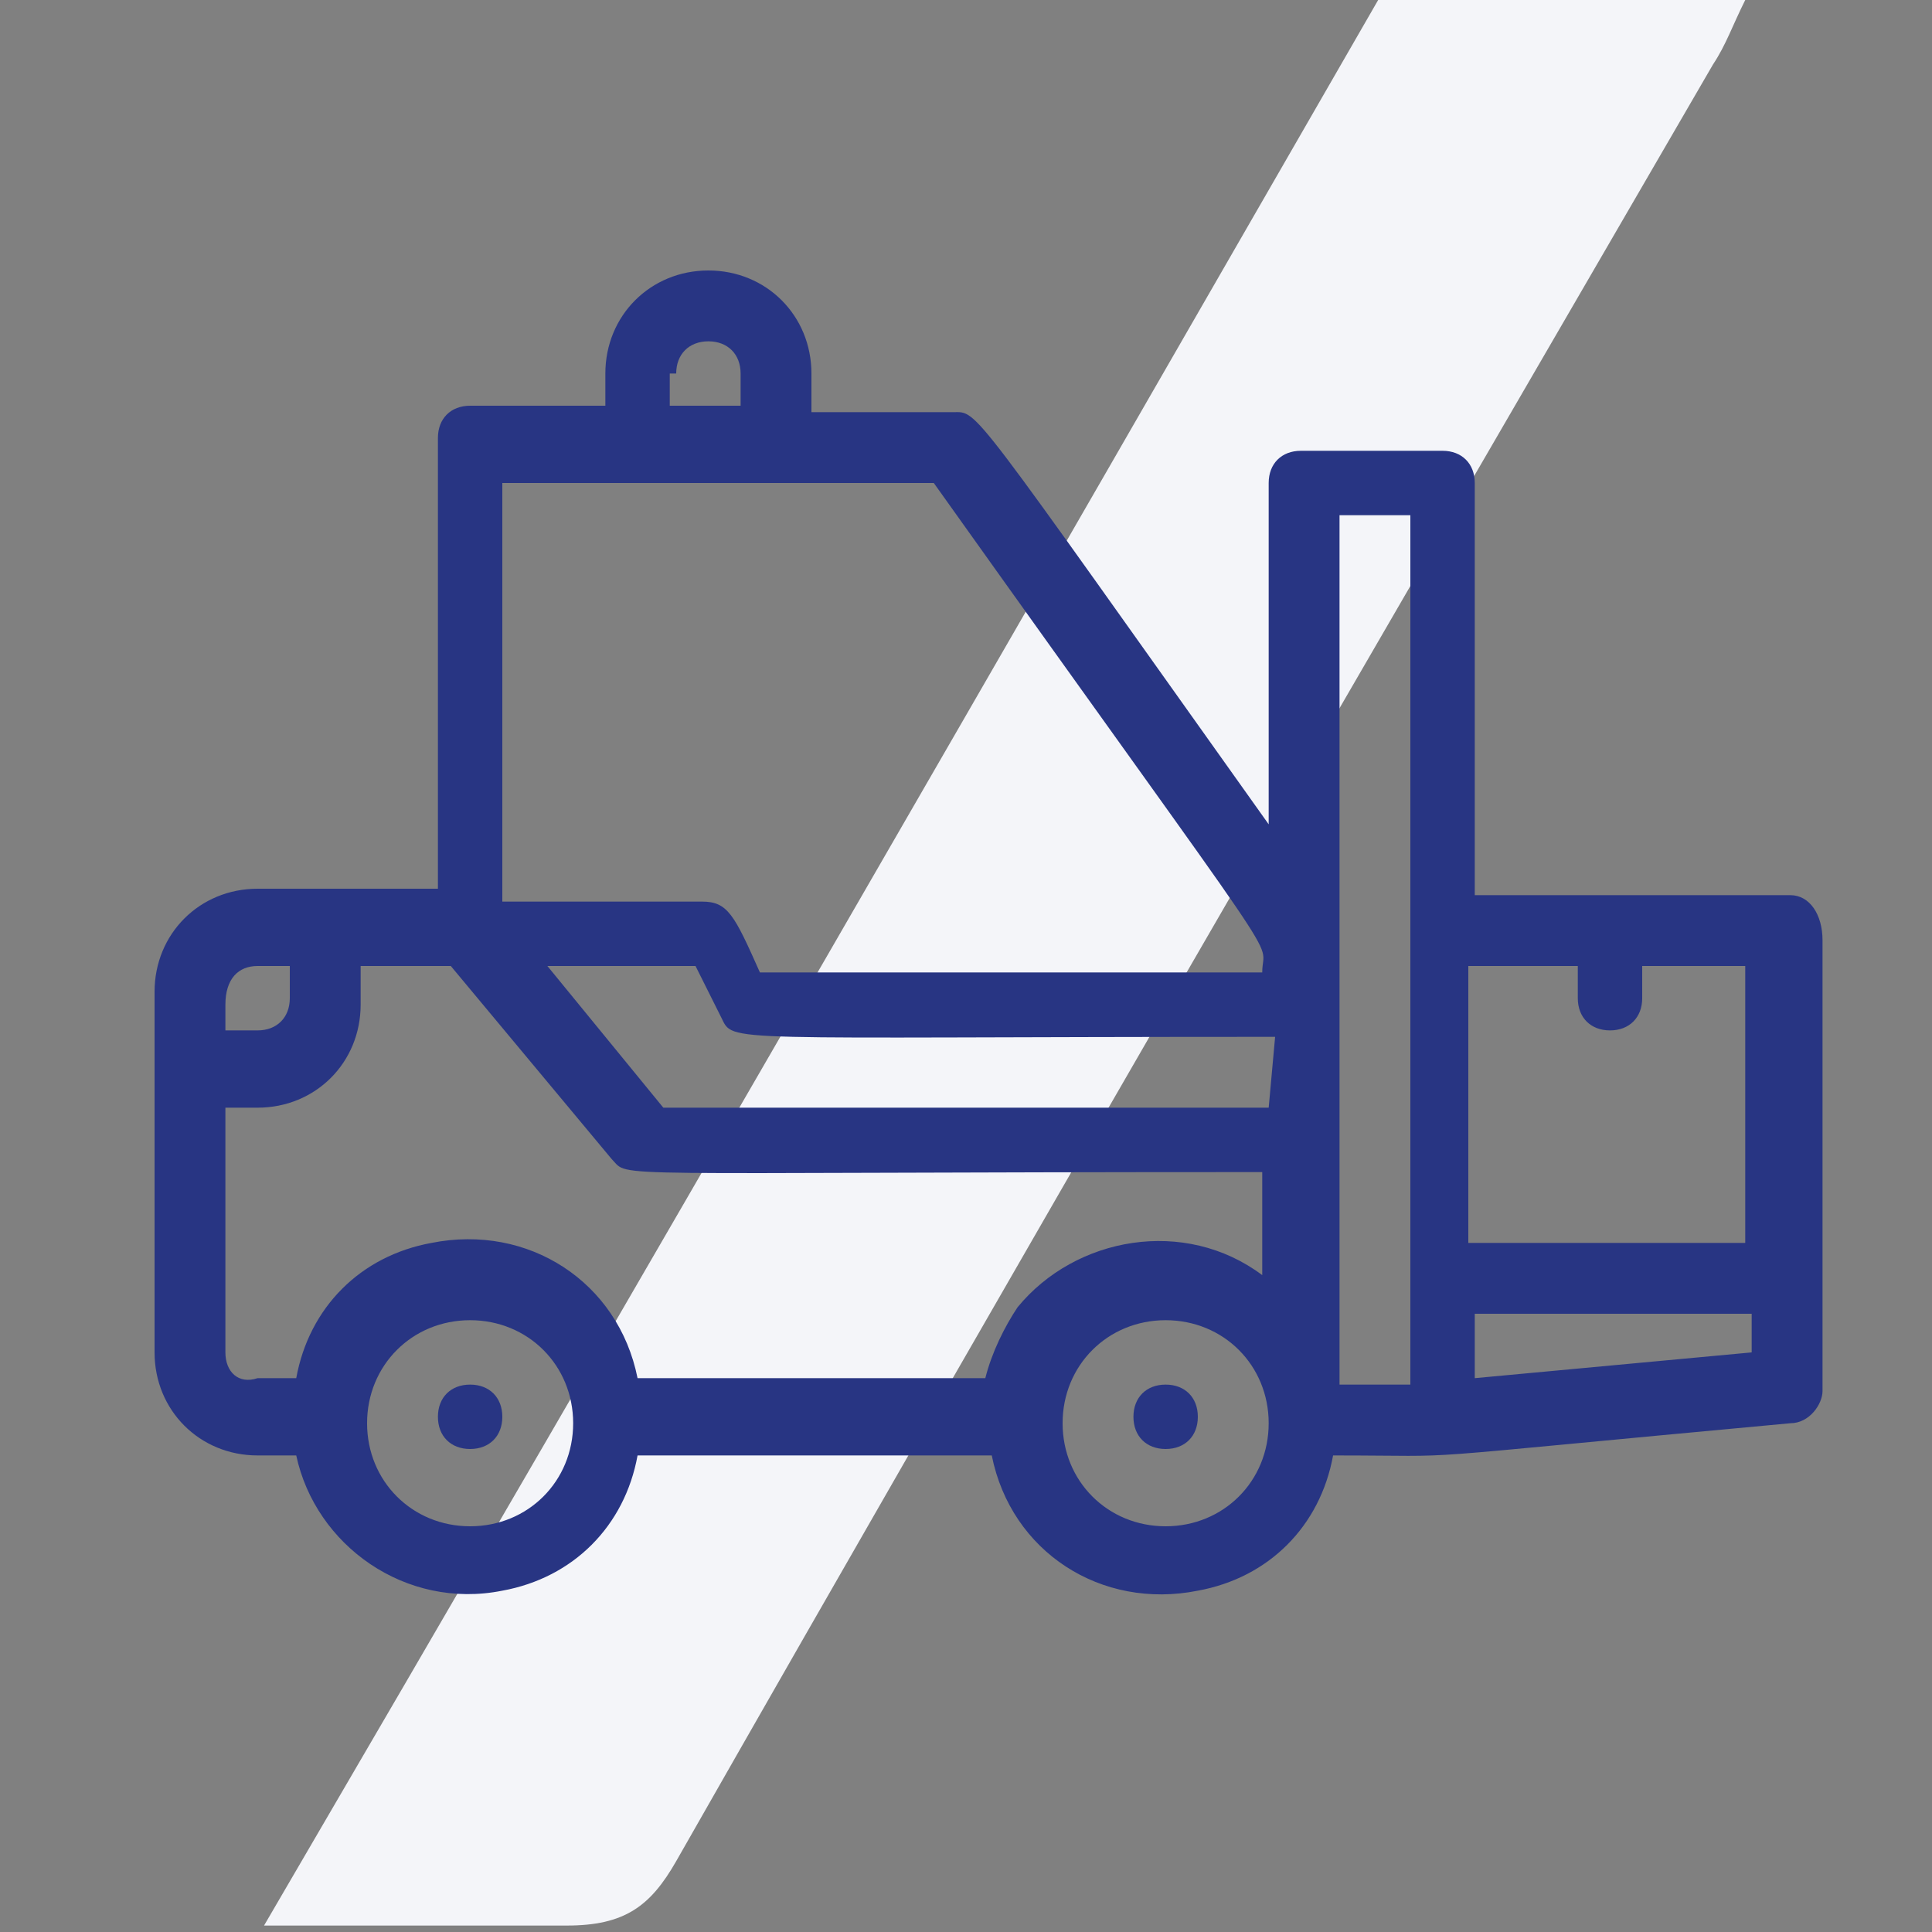
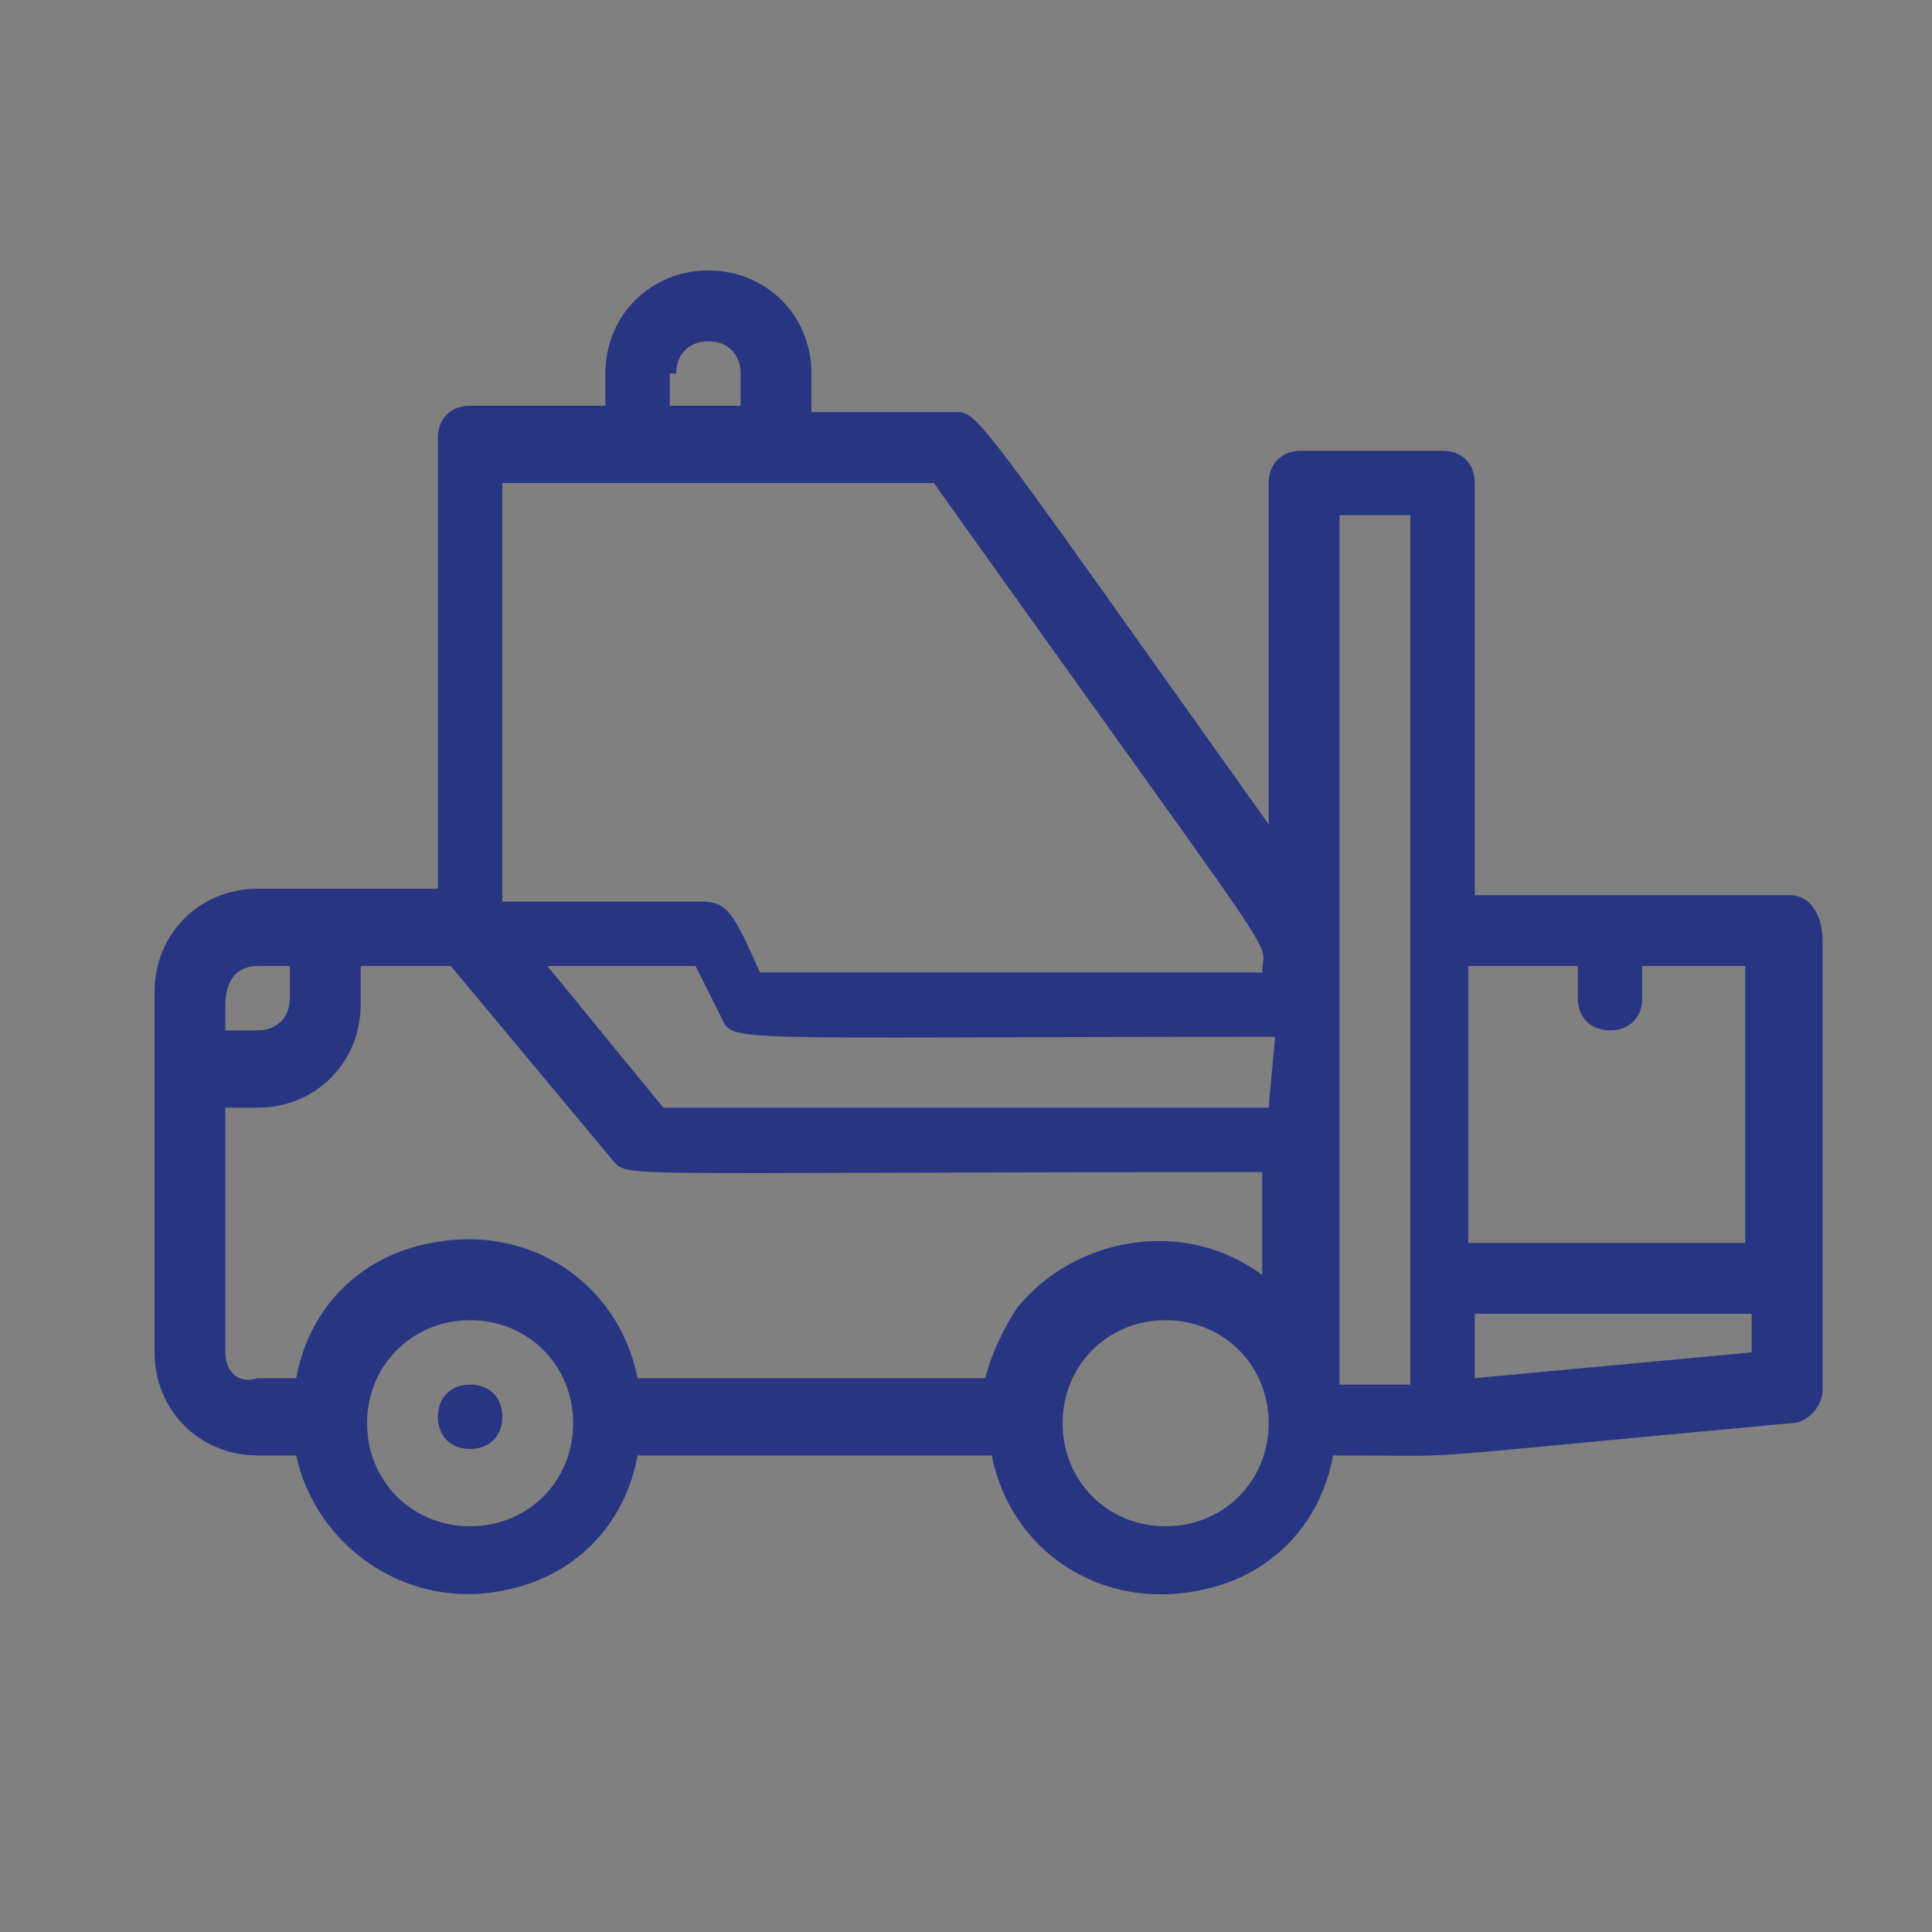
<svg xmlns="http://www.w3.org/2000/svg" version="1.1" id="rocket" x="0px" y="0px" viewBox="0 0 30 30" style="enable-background:new 0 0 30 30;" xml:space="preserve">
  <rect x="0" y="0" width="30" height="30" fill="#808080" stroke="none" />
  <style type="text/css">
	.st0{fill:#F4F5F9;}
	.st1{fill:#283583;}
</style>
-   <path class="st0" d="M4.1,29.9c5.9-10.1,11.6-20,17.3-29.9h5.7c-0.2,0.4-0.3,0.7-0.5,1c-5.4,9.3-10.8,18.6-16.1,27.9  c-0.4,0.7-0.8,1-1.7,1C7.3,29.9,5.9,29.9,4.1,29.9" />
  <g id="Forklift">
    <path class="st1" d="M7.3,21.5c-0.3,0-0.5,0.2-0.5,0.5s0.2,0.5,0.5,0.5s0.5-0.2,0.5-0.5S7.6,21.5,7.3,21.5z" />
-     <path class="st1" d="M18.1,21.5c-0.3,0-0.5,0.2-0.5,0.5s0.2,0.5,0.5,0.5s0.5-0.2,0.5-0.5S18.4,21.5,18.1,21.5z" />
    <path class="st1" d="M27.8,13.9h-4.9V7.5c0-0.3-0.2-0.5-0.5-0.5h-2.2c-0.3,0-0.5,0.2-0.5,0.5v5.3c-4.7-6.6-4.5-6.4-4.9-6.4h-2.2   V5.8c0-0.9-0.7-1.6-1.6-1.6S9.4,4.9,9.4,5.8v0.5H7.3c-0.3,0-0.5,0.2-0.5,0.5v7H4c-0.9,0-1.6,0.7-1.6,1.6V21c0,0.9,0.7,1.6,1.6,1.6   h0.6C4.9,24,6.3,25,7.8,24.7c1.1-0.2,1.9-1,2.1-2.1h5.5c0.3,1.5,1.7,2.4,3.2,2.1c1.1-0.2,1.9-1,2.1-2.1c2.3,0,0.6,0.1,7.1-0.5   c0.3,0,0.5-0.3,0.5-0.5v-7C28.3,14.2,28.1,13.9,27.8,13.9L27.8,13.9L27.8,13.9z M24.5,15v0.5c0,0.3,0.2,0.5,0.5,0.5   s0.5-0.2,0.5-0.5V15h1.6v4.3h-4.3V15C22.9,15,24.5,15,24.5,15z M19.7,17.2h-9.4L8.5,15h2.3l0.4,0.8c0.2,0.4-0.1,0.3,8.6,0.3   L19.7,17.2L19.7,17.2z M10.5,5.8c0-0.3,0.2-0.5,0.5-0.5s0.5,0.2,0.5,0.5v0.5h-1.1V5.8z M7.8,7.5h6.7c5.7,8,5.1,7,5.1,7.6h-7.8   c-0.4-0.9-0.5-1.1-0.9-1.1H7.8L7.8,7.5L7.8,7.5z M3.5,15.6C3.5,15.2,3.7,15,4,15h0.5v0.5c0,0.3-0.2,0.5-0.5,0.5H3.5   C3.5,16.1,3.5,15.6,3.5,15.6z M3.5,21v-3.8H4c0.9,0,1.6-0.7,1.6-1.6V15H7l2.5,3c0.3,0.3-0.4,0.2,10.1,0.2v1.6   c-1.2-0.9-2.9-0.6-3.8,0.5c-0.2,0.3-0.4,0.7-0.5,1.1H9.9c-0.3-1.5-1.7-2.4-3.2-2.1c-1.1,0.2-1.9,1-2.1,2.1H4   C3.7,21.5,3.5,21.3,3.5,21L3.5,21z M7.3,23.7c-0.9,0-1.6-0.7-1.6-1.6s0.7-1.6,1.6-1.6c0.9,0,1.6,0.7,1.6,1.6S8.2,23.7,7.3,23.7z    M18.1,23.7c-0.9,0-1.6-0.7-1.6-1.6s0.7-1.6,1.6-1.6s1.6,0.7,1.6,1.6S19,23.7,18.1,23.7z M20.8,8h1.1v13.5h-1.1V8L20.8,8z M27.2,21   l-4.3,0.4v-1h4.3V21L27.2,21z" />
  </g>
</svg>